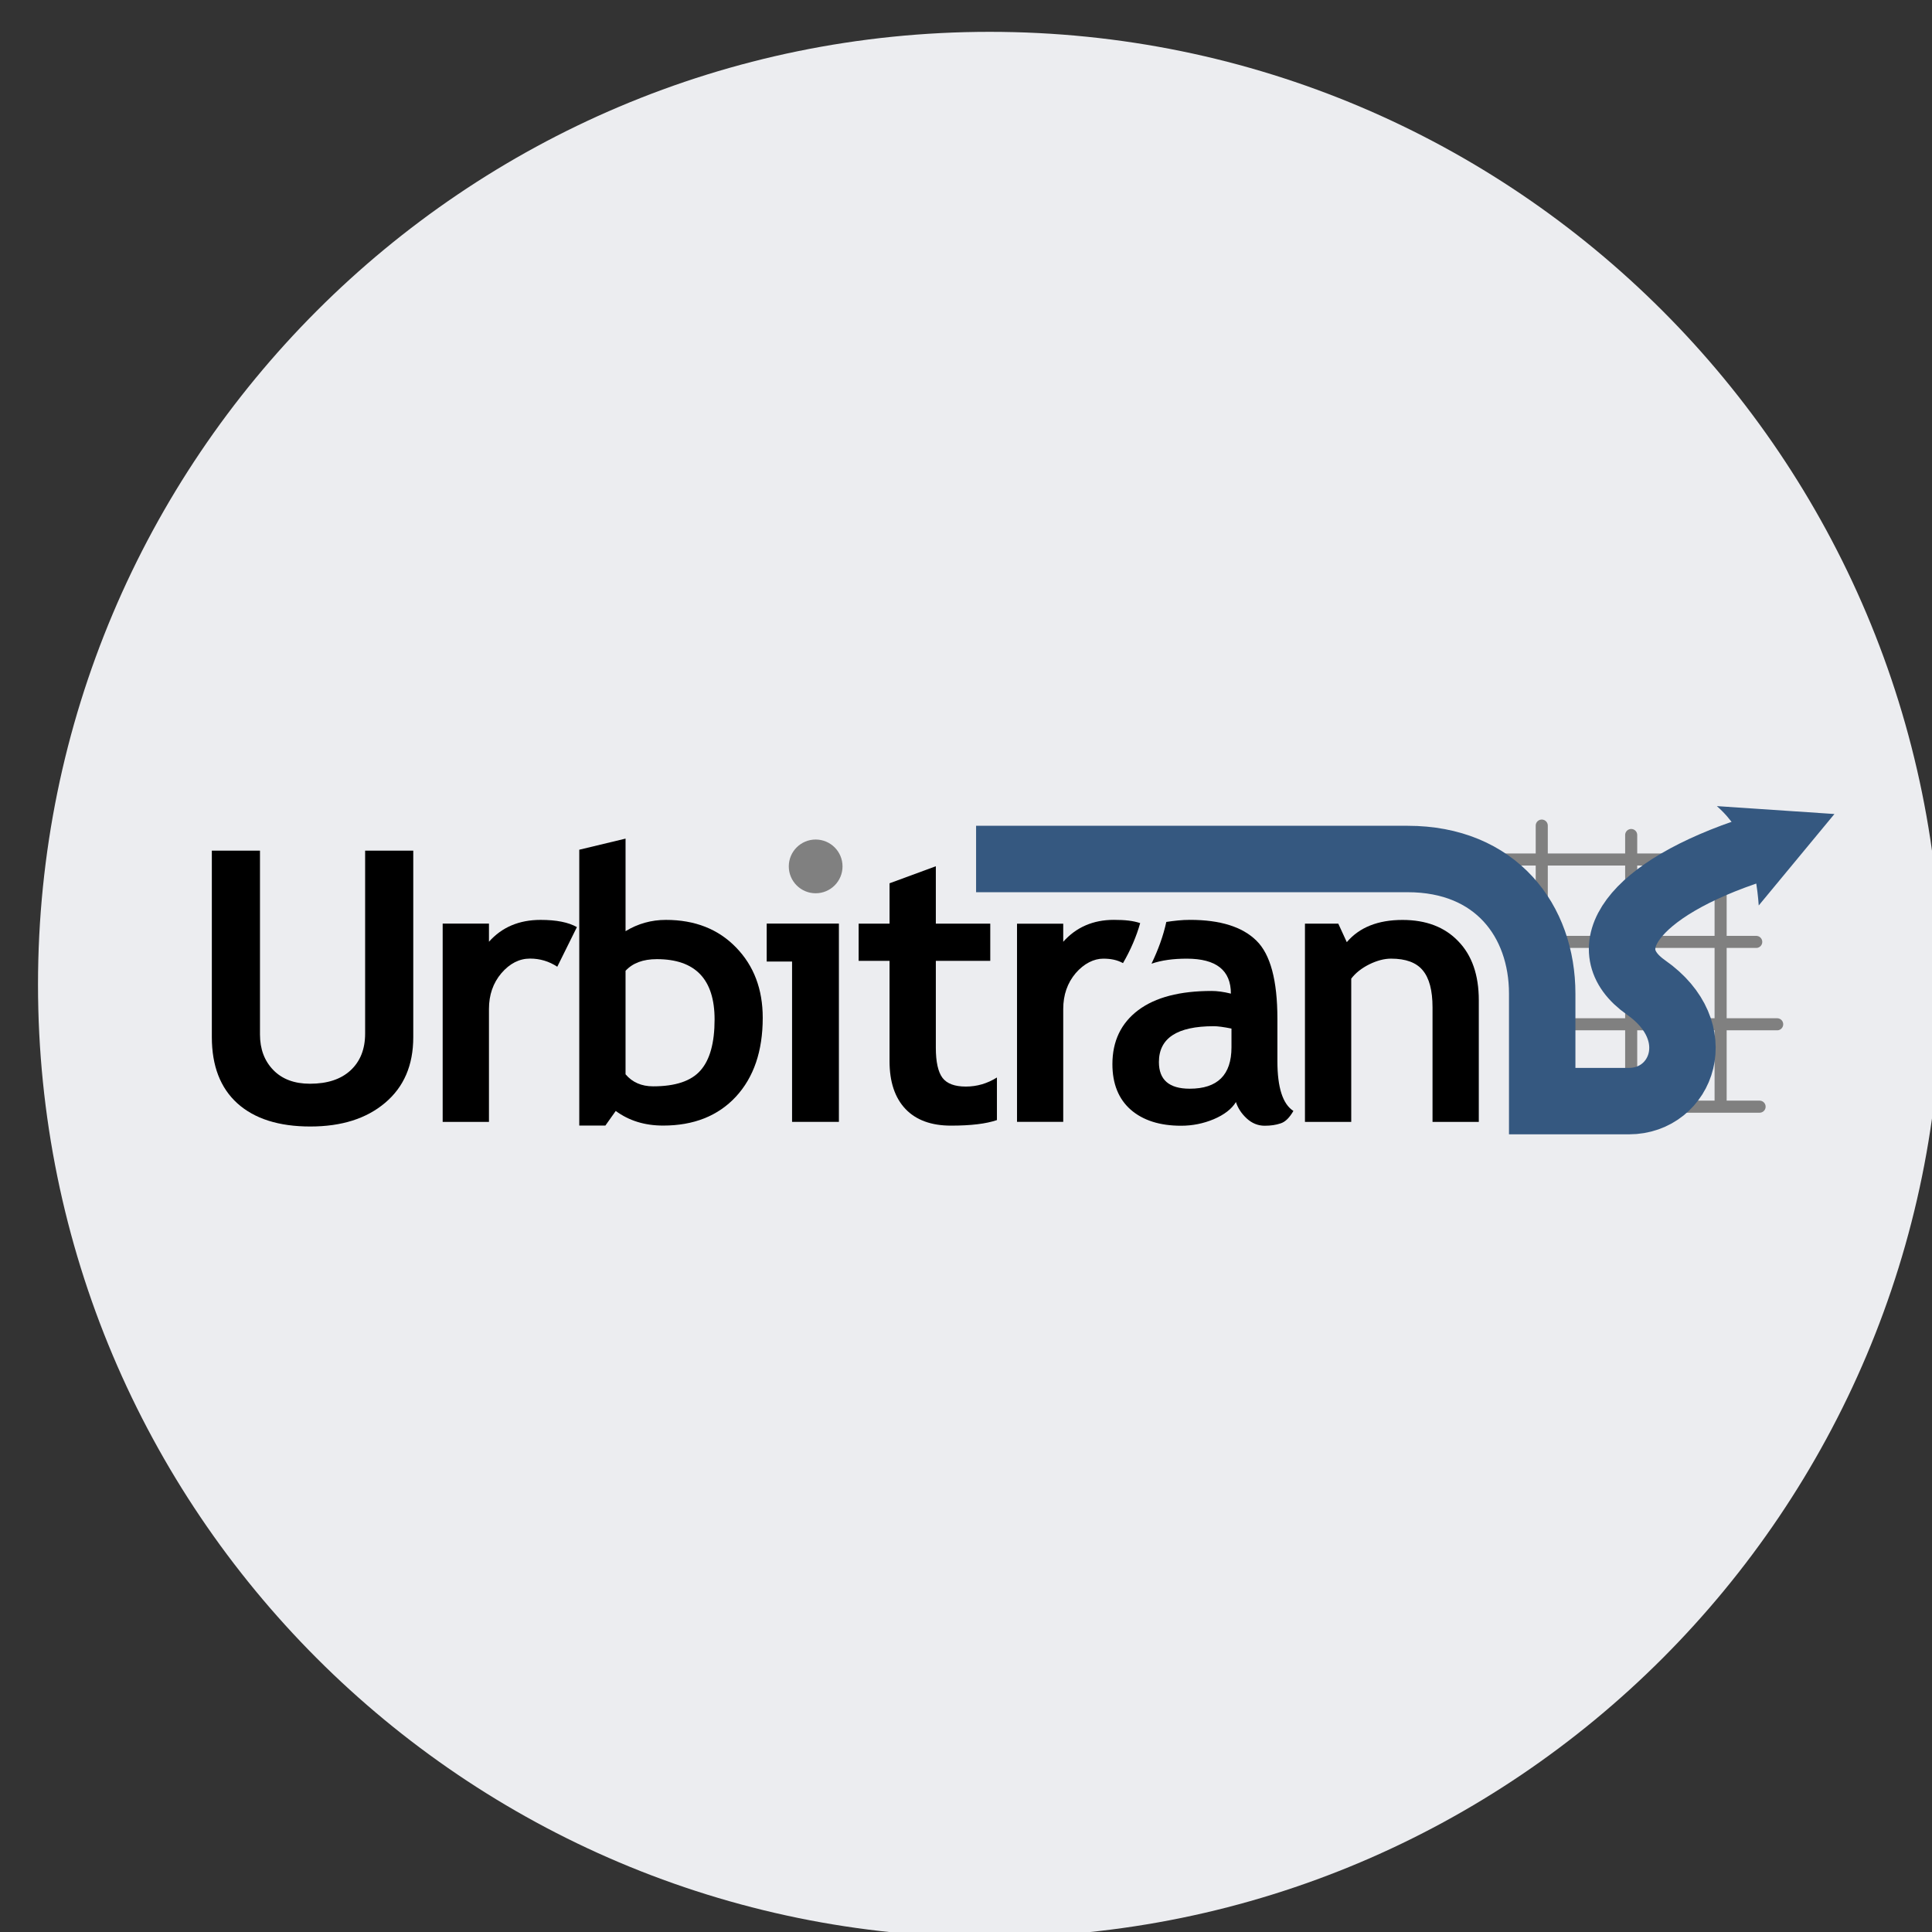
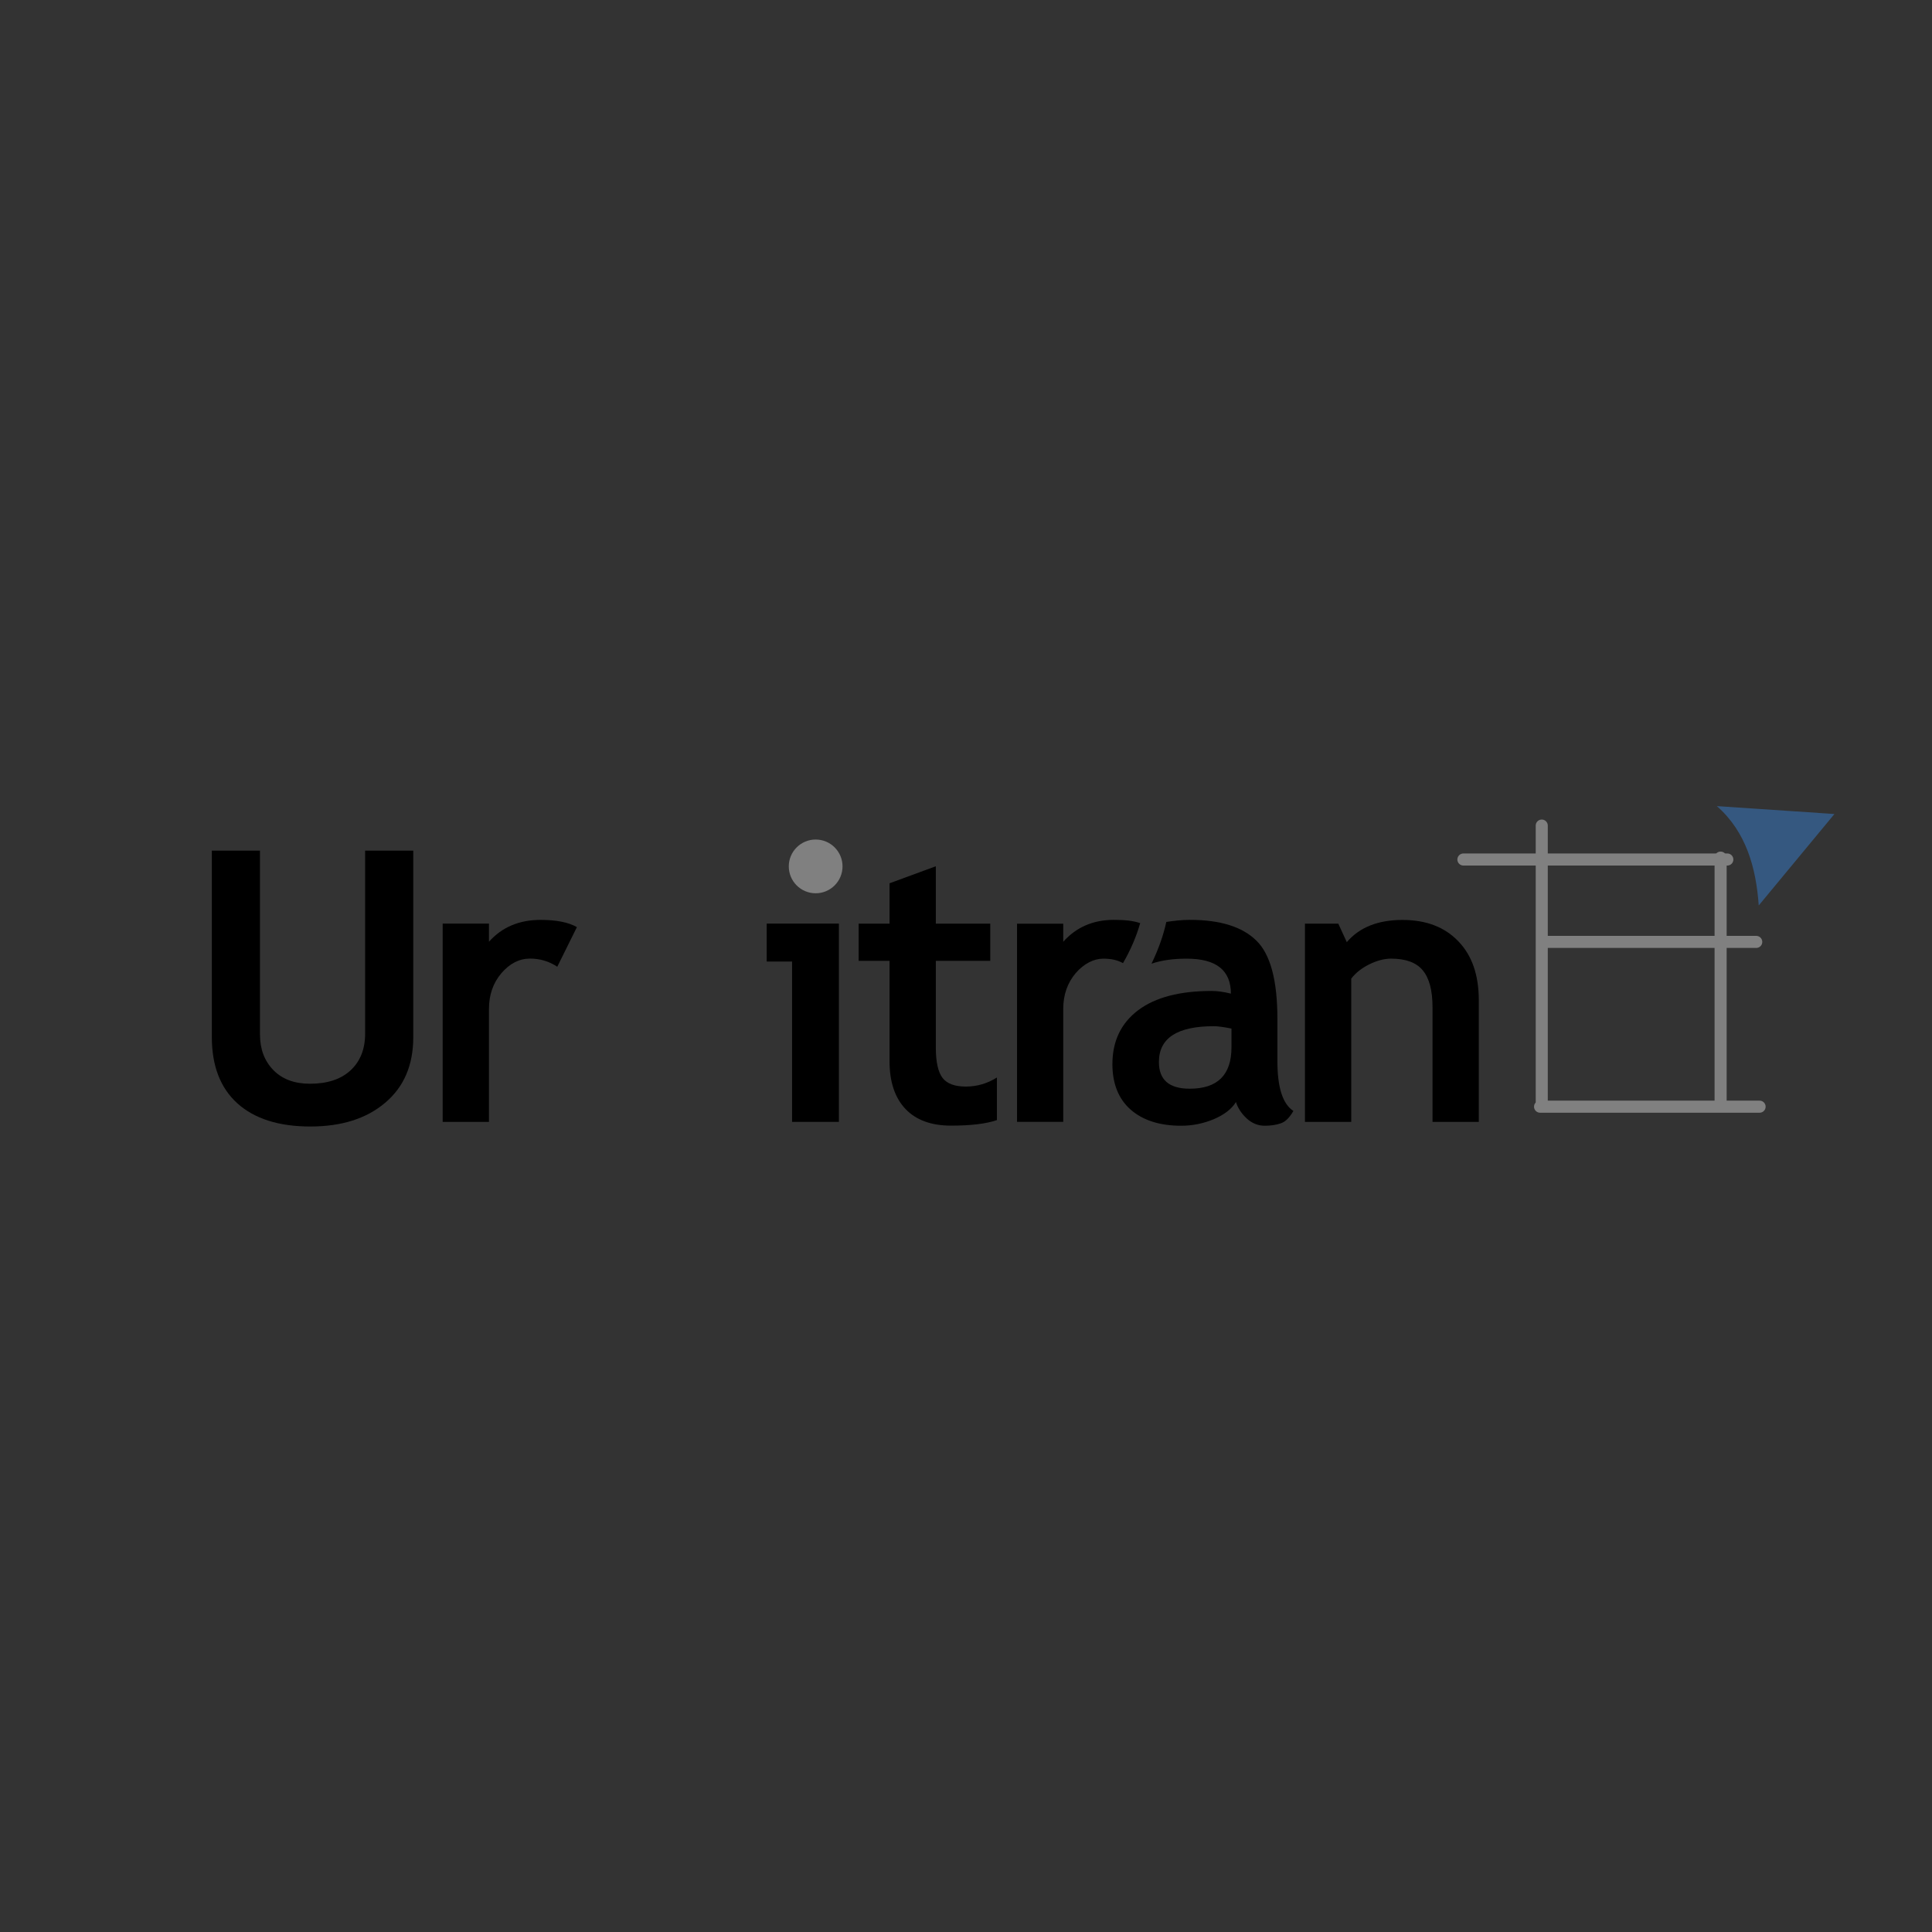
<svg xmlns="http://www.w3.org/2000/svg" xmlns:ns1="http://www.inkscape.org/namespaces/inkscape" xmlns:ns2="http://sodipodi.sourceforge.net/DTD/sodipodi-0.dtd" width="128" height="128" id="svg4760" version="1.1" ns1:version="0.48.1 " ns2:docname="urbitran.svg">
  <rect width="100%" height="100%" fill="#333333" stroke="none" />
  <defs id="defs3" />
  <ns2:namedview ns1:document-units="mm" id="base" pagecolor="#ffffff" bordercolor="#666666" borderopacity="1.0" ns1:pageopacity="1" ns1:pageshadow="2" ns1:zoom="1.4" ns1:cx="44.417849" ns1:cy="-41.428571" ns1:current-layer="layer1" showgrid="false" ns1:window-width="1600" ns1:window-height="838" ns1:window-x="-8" ns1:window-y="-8" ns1:window-maximized="1" units="px" />
  <g ns1:label="Layer 1" ns1:groupmode="layer" id="layer1" transform="translate(0,-924.362)">
-     <path ns2:type="arc" style="fill:#ecedf0;stroke:none;stroke-width:3.594;stroke-opacity:1;fill-opacity:1" id="path3997-1" ns2:cx="450" ns2:cy="372.36218" ns2:rx="130" ns2:ry="120" d="m 580,372.362 c 0,66.274 -58.203,120 -130,120 -71.797,0 -130,-53.726 -130,-120 0,-66.274 58.203,-120 130,-120 71.797,0 130,53.726 130,120 z" transform="matrix(0.485,0,0,0.526,-152.682,793.729)" ns1:export-xdpi="90" ns1:export-ydpi="90" />
    <g ns1:label="Calque 1" id="layer1-6-2-5" transform="matrix(0.628,0,0,0.628,-37.855,779.082)" ns1:export-filename="C:\Users\Nicolas\Desktop\path3997-1.png" ns1:export-xdpi="90" ns1:export-ydpi="90">
      <g id="g2997-4-0-7" transform="translate(-46.019,-31.872)" ns1:export-filename="/home/laurent/workspace/admin/art/logo/urbineris2_xlarge.png" ns1:export-xdpi="199.18242" ns1:export-ydpi="199.18242">
        <g id="g3909-8-0-8-7" transform="translate(-36.711,146.483)">
          <g id="g5605-8-3-0" transform="translate(0.25,0)">
            <path ns2:nodetypes="cc" ns1:connector-curvature="0" id="path5495-9-3-2-8" d="m 305.41,232.948 0,-29.124" style="fill:none;stroke:#808080;stroke-width:1.274;stroke-linecap:round;stroke-linejoin:miter;stroke-miterlimit:4;stroke-opacity:1;stroke-dasharray:none" />
            <path ns2:nodetypes="cc" transform="translate(165.358,199.903)" ns1:connector-curvature="0" id="path5495-3-3-9" d="m 131.787,7.5 27.842,0" style="fill:none;stroke:#808080;stroke-width:1.274;stroke-linecap:round;stroke-linejoin:miter;stroke-miterlimit:4;stroke-opacity:1;stroke-dasharray:none" />
-             <path ns2:nodetypes="cc" ns1:connector-curvature="0" id="path5495-9-4-7-9-3" d="m 314.845,233.146 0,-28.328" style="fill:none;stroke:#808080;stroke-width:1.274;stroke-linecap:round;stroke-linejoin:miter;stroke-miterlimit:4;stroke-opacity:1;stroke-dasharray:none" />
            <path ns2:nodetypes="cc" ns1:connector-curvature="0" id="path5495-9-4-6-4-7-0" d="m 324.28,233.058 0,-25.854" style="fill:none;stroke:#808080;stroke-width:1.274;stroke-linecap:round;stroke-linejoin:miter;stroke-miterlimit:4;stroke-opacity:1;stroke-dasharray:none" />
-             <path ns2:nodetypes="cc" ns1:connector-curvature="0" id="path5495-8-55-4-7" d="m 305.41,224.786 24.837,0" style="fill:none;stroke:#808080;stroke-width:1.274;stroke-linecap:round;stroke-linejoin:miter;stroke-miterlimit:4;stroke-opacity:1;stroke-dasharray:none" />
            <path ns2:nodetypes="cc" ns1:connector-curvature="0" id="path5495-8-5-5-2-4" d="m 305.233,233.478 23.158,0" style="fill:none;stroke:#808080;stroke-width:1.274;stroke-linecap:round;stroke-linejoin:miter;stroke-miterlimit:4;stroke-opacity:1;stroke-dasharray:none" />
            <path ns2:nodetypes="cc" ns1:connector-curvature="0" id="path5495-8-2-1-9-7" d="m 305.498,216.095 22.539,0" style="fill:none;stroke:#808080;stroke-width:1.274;stroke-linecap:round;stroke-linejoin:miter;stroke-miterlimit:4;stroke-opacity:1;stroke-dasharray:none" />
          </g>
          <path ns1:connector-curvature="0" style="font-size:40px;font-style:normal;font-variant:normal;font-weight:normal;font-stretch:normal;fill:#000000;fill-opacity:1;stroke:none;font-family:Trebuchet MS;-inkscape-font-specification:Trebuchet MS" id="path3547-3-1-1-2-8" d="m 165.358,206.468 5.078,0 0,19.395 c -10e-6,1.536 0.469,2.786 1.406,3.75 0.937,0.964 2.227,1.445 3.867,1.445 1.836,0 3.262,-0.469 4.277,-1.406 1.029,-0.951 1.543,-2.246 1.543,-3.887 l 0,-19.297 5.078,0 0,19.688 c -3e-5,2.943 -0.99,5.247 -2.969,6.914 -1.966,1.667 -4.596,2.5 -7.891,2.5 -3.32,0 -5.885,-0.814 -7.695,-2.441 -1.797,-1.628 -2.695,-3.958 -2.695,-6.992 l 0,-19.668" />
          <path ns1:connector-curvature="0" style="font-size:40px;font-style:normal;font-variant:normal;font-weight:normal;font-stretch:normal;fill:#000000;fill-opacity:1;stroke:none;font-family:Trebuchet MS;-inkscape-font-specification:Trebuchet MS" id="path3549-7-7-9-9-3" d="m 201.8,218.714 c -0.872,-0.573 -1.829,-0.859 -2.871,-0.859 -1.133,2e-5 -2.142,0.514 -3.027,1.543 -0.872,1.029 -1.309,2.285 -1.309,3.77 l 0,11.914 -4.883,0 0,-20.918 4.883,0 0,1.914 c 1.367,-1.536 3.184,-2.305 5.449,-2.305 1.667,2e-5 2.943,0.254 3.828,0.762 l -2.07,4.18" />
-           <path ns1:connector-curvature="0" style="font-size:40px;font-style:normal;font-variant:normal;font-weight:normal;font-stretch:normal;fill:#000000;fill-opacity:1;stroke:none;font-family:Trebuchet MS;-inkscape-font-specification:Trebuchet MS" id="path3551-4-6-0-3-7" d="m 207.968,233.929 -1.094,1.543 -2.754,0 0,-29.102 4.883,-1.172 0,9.766 c 1.302,-0.794 2.721,-1.191 4.258,-1.191 3.06,2e-5 5.527,0.97 7.402,2.91 1.875,1.927 2.812,4.401 2.812,7.422 -2e-5,3.503 -0.944,6.276 -2.832,8.32 -1.888,2.031 -4.447,3.047 -7.676,3.047 -1.94,0 -3.607,-0.514 -5,-1.543 m 1.035,-14.785 0,10.918 c 0.716,0.846 1.686,1.27 2.91,1.27 2.357,0 4.023,-0.56 5,-1.68 0.99,-1.12 1.484,-2.91 1.484,-5.371 -1e-5,-4.245 -2.031,-6.367 -6.094,-6.367 -1.445,1e-5 -2.546,0.41 -3.301,1.23" />
          <path style="font-size:40px;font-style:normal;font-variant:normal;font-weight:normal;font-stretch:normal;fill:#000000;fill-opacity:1;stroke:none;font-family:Trebuchet MS;-inkscape-font-specification:Trebuchet MS" id="path3553-5-2-3-2-1" d="m 226.57,235.081 0,-16.914 -2.676,0 0,-4.004 7.617,0 0,20.918 -4.941,0" ns1:connector-curvature="0" ns2:nodetypes="ccccccc" />
          <path ns1:connector-curvature="0" d="m 236.854,218.095 -3.261,0 0,-3.926 3.261,0 0,-4.258 4.883,-1.797 0,6.055 5.742,0 0,3.926 -5.742,0 0,9.16 c 0,1.497 0.234,2.559 0.703,3.184 0.469,0.612 1.289,0.918 2.461,0.918 1.172,0 2.266,-0.319 3.281,-0.957 l 0,4.492 c -1.133,0.391 -2.747,0.586 -4.844,0.586 -2.083,0 -3.685,-0.586 -4.805,-1.758 -1.12,-1.185 -1.68,-2.865 -1.68,-5.039 l 0,-10.586" style="font-size:40px;font-style:normal;font-variant:normal;font-weight:bold;font-stretch:normal;fill:#000000;fill-opacity:1;stroke:none;font-family:Trebuchet MS;-inkscape-font-specification:Trebuchet MS Bold" id="path3782-2-4-0" ns2:nodetypes="cccccccccccssccsccc" />
          <path ns1:connector-curvature="0" style="font-size:40px;font-style:normal;font-variant:normal;font-weight:bold;font-stretch:normal;fill:#000000;fill-opacity:1;stroke:none;font-family:Trebuchet MS;-inkscape-font-specification:Trebuchet MS Bold" d="m 260.513,213.769 c -2.177,0 -3.969,0.776 -5.336,2.312 l 0,-1.906 -4.875,0 0,20.906 4.875,0 0,-11.906 c -1e-5,-1.484 0.44,-2.753 1.312,-3.781 0.885,-1.029 1.942,-1.531 2.899,-1.531 0.82,-1e-5 1.465,0.129 2.094,0.469 0.805,-1.383 1.42,-2.825 1.812,-4.219 -0.742,-0.25 -1.575,-0.344 -2.781,-0.344 z" id="path3784-8-5-0" ns2:nodetypes="ccccccccsccc" />
          <path ns1:connector-curvature="0" style="font-size:40px;font-style:normal;font-variant:normal;font-weight:bold;font-stretch:normal;fill:#000000;fill-opacity:1;stroke:none;font-family:Trebuchet MS;-inkscape-font-specification:Trebuchet MS Bold" d="m 268.552,213.769 c -0.881,1e-5 -1.711,0.102 -2.5,0.219 -0.319,1.473 -0.861,2.952 -1.562,4.406 1.062,-0.366 2.299,-0.531 3.719,-0.531 3.112,1e-5 4.656,1.227 4.656,3.688 -0.781,-0.195 -1.458,-0.281 -2.031,-0.281 -3.346,1e-5 -5.927,0.664 -7.75,2.031 -1.81,1.367 -2.719,3.266 -2.719,5.688 0,2.07 0.648,3.68 1.938,4.812 1.289,1.12 3.06,1.688 5.312,1.688 1.198,0 2.344,-0.232 3.438,-0.688 1.107,-0.469 1.901,-1.083 2.344,-1.812 0.195,0.612 0.565,1.198 1.125,1.719 0.56,0.521 1.203,0.781 1.906,0.781 0.638,0 1.193,-0.081 1.688,-0.25 0.495,-0.156 0.94,-0.609 1.344,-1.312 -1.12,-0.716 -1.688,-2.464 -1.688,-5.25 l 0,-4.469 c -2e-5,-4.049 -0.734,-6.805 -2.219,-8.25 -1.484,-1.458 -3.81,-2.187 -7,-2.188 z m 2.5,11.219 c 0.417,1e-5 1.042,0.081 1.875,0.25 l 0,1.969 c -1e-5,2.93 -1.477,4.375 -4.406,4.375 -2.174,0 -3.25,-0.938 -3.25,-2.812 -1e-5,-2.526 1.927,-3.781 5.781,-3.781 z" id="path3786-7-6-8" ns2:nodetypes="cccccccscscccsccssccccsssc" />
          <path ns1:connector-curvature="0" d="m 294.137,235.087 0,-12.09 c -2e-5,-1.784 -0.345,-3.086 -1.035,-3.906 -0.677,-0.82 -1.79,-1.23 -3.34,-1.23 -0.716,1e-5 -1.484,0.202 -2.305,0.605 -0.807,0.404 -1.439,0.905 -1.895,1.504 l 0,15.117 -4.883,0 0,-20.918 3.516,0 0.898,1.953 c 1.328,-1.562 3.288,-2.344 5.879,-2.344 2.487,3e-5 4.447,0.749 5.879,2.246 1.445,1.484 2.168,3.561 2.168,6.23 l 0,12.832 -4.883,0" style="font-size:40px;font-style:normal;font-variant:normal;font-weight:bold;font-stretch:normal;fill:#000000;fill-opacity:1;stroke:none;font-family:Trebuchet MS;-inkscape-font-specification:Trebuchet MS Bold" id="path3788-7-5-3" ns2:nodetypes="cccccccccccccscc" />
          <path ns2:type="arc" style="fill:#808080;fill-opacity:1;fill-rule:nonzero;stroke:none" id="path4643-1-6-4" ns2:cx="62.1875" ns2:cy="8.9459229" ns2:rx="2.875" ns2:ry="2.875" d="m 65.062,8.946 c 0,1.588 -1.287,2.875 -2.875,2.875 -1.588,0 -2.875,-1.287 -2.875,-2.875 0,-1.588 1.287,-2.875 2.875,-2.875 1.588,0 2.875,1.287 2.875,2.875 z" transform="matrix(0.986,0,0,0.986,167.742,199.309)" />
          <path ns1:connector-curvature="0" ns1:export-ydpi="200.62129" ns1:export-xdpi="200.62129" ns1:export-filename="/home/laurent/workspace/bzorg-admin/art/logo/mecatran.png" id="path2952-6-5-6-8-0-9-5" d="m 336.536,202.603 -12.403,-0.834 c 3.099,2.721 4.141,6.527 4.418,10.482 l 7.985,-9.648 1e-5,10e-6 z" style="fill:#355880;fill-opacity:1;stroke:none" ns2:nodetypes="ccccc" />
-           <path style="fill:none;stroke:#355880;stroke-width:7.008;stroke-linecap:butt;stroke-linejoin:miter;stroke-miterlimit:4;stroke-opacity:1;stroke-dasharray:none" d="m 245.983,207.349 45.534,0 c 9.301,0 14.19,6.521 14.19,14.205 l 0,11.337 9.157,0 c 5.565,0 8.445,-7.337 1.799,-11.988 -5.735,-4.013 -1.65,-10.369 11.543,-14.63" ns1:connector-curvature="0" ns2:nodetypes="csccssc" id="path3511-8-0" />
        </g>
      </g>
    </g>
  </g>
</svg>